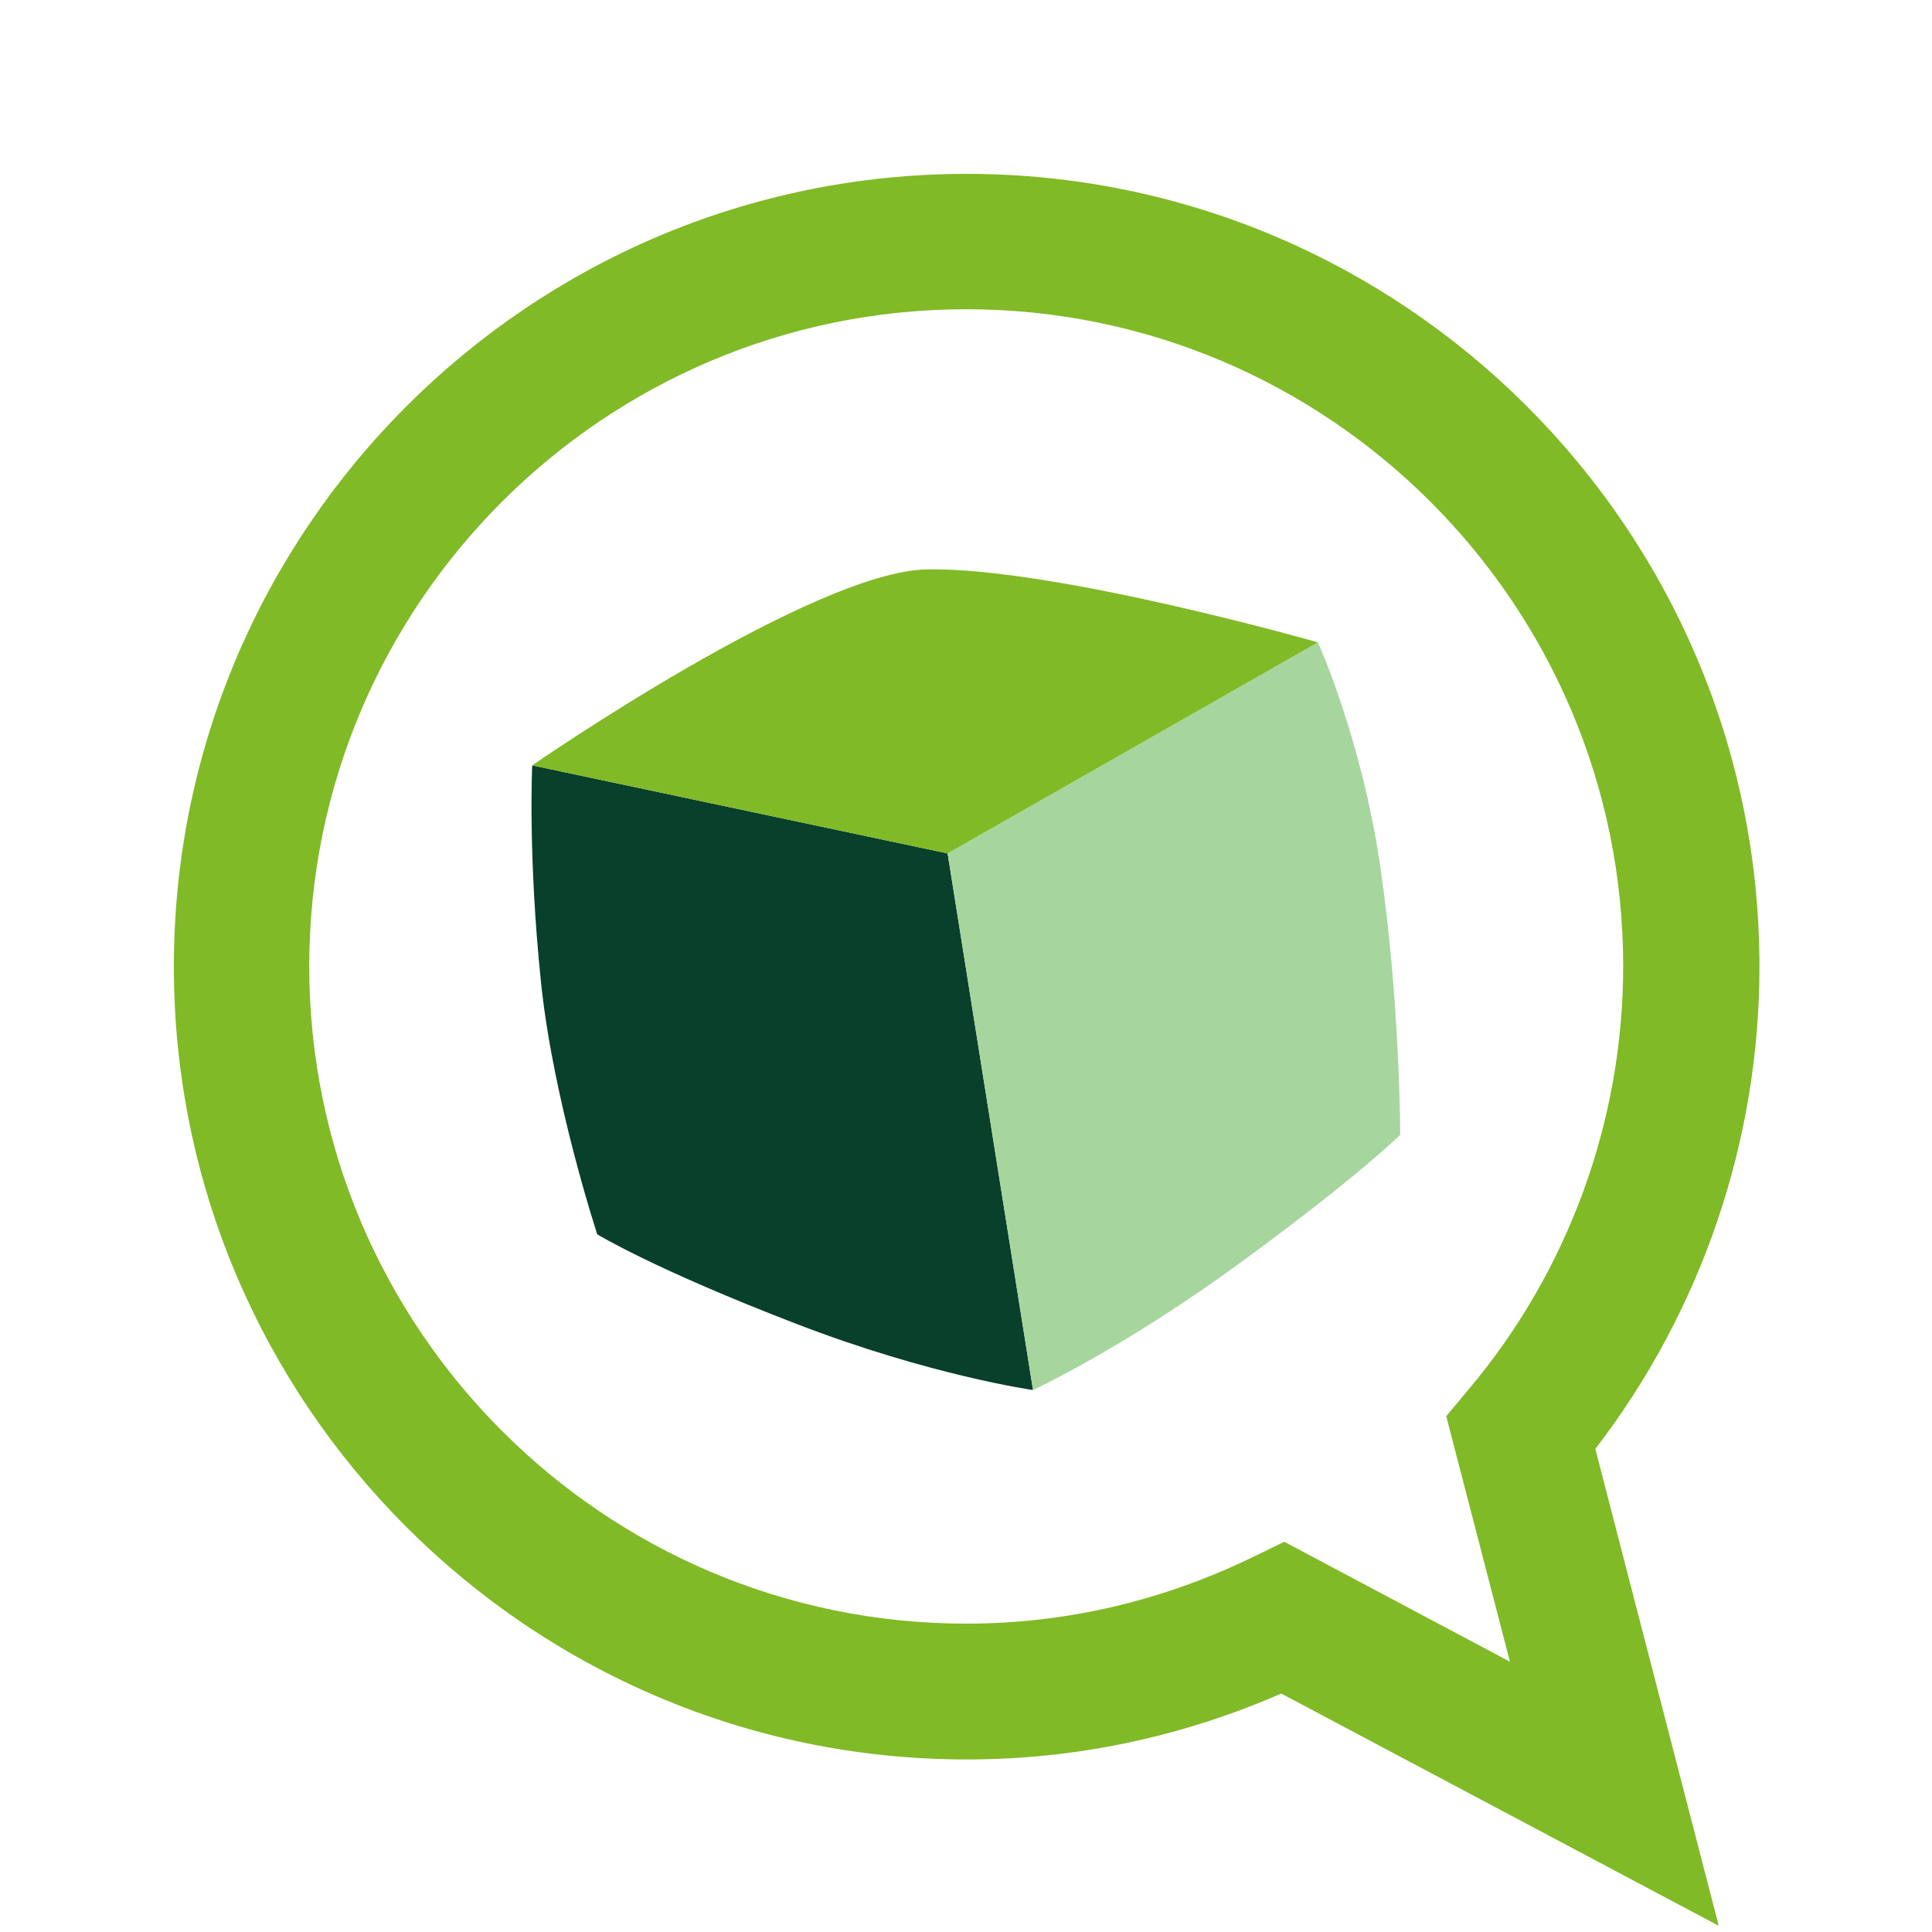
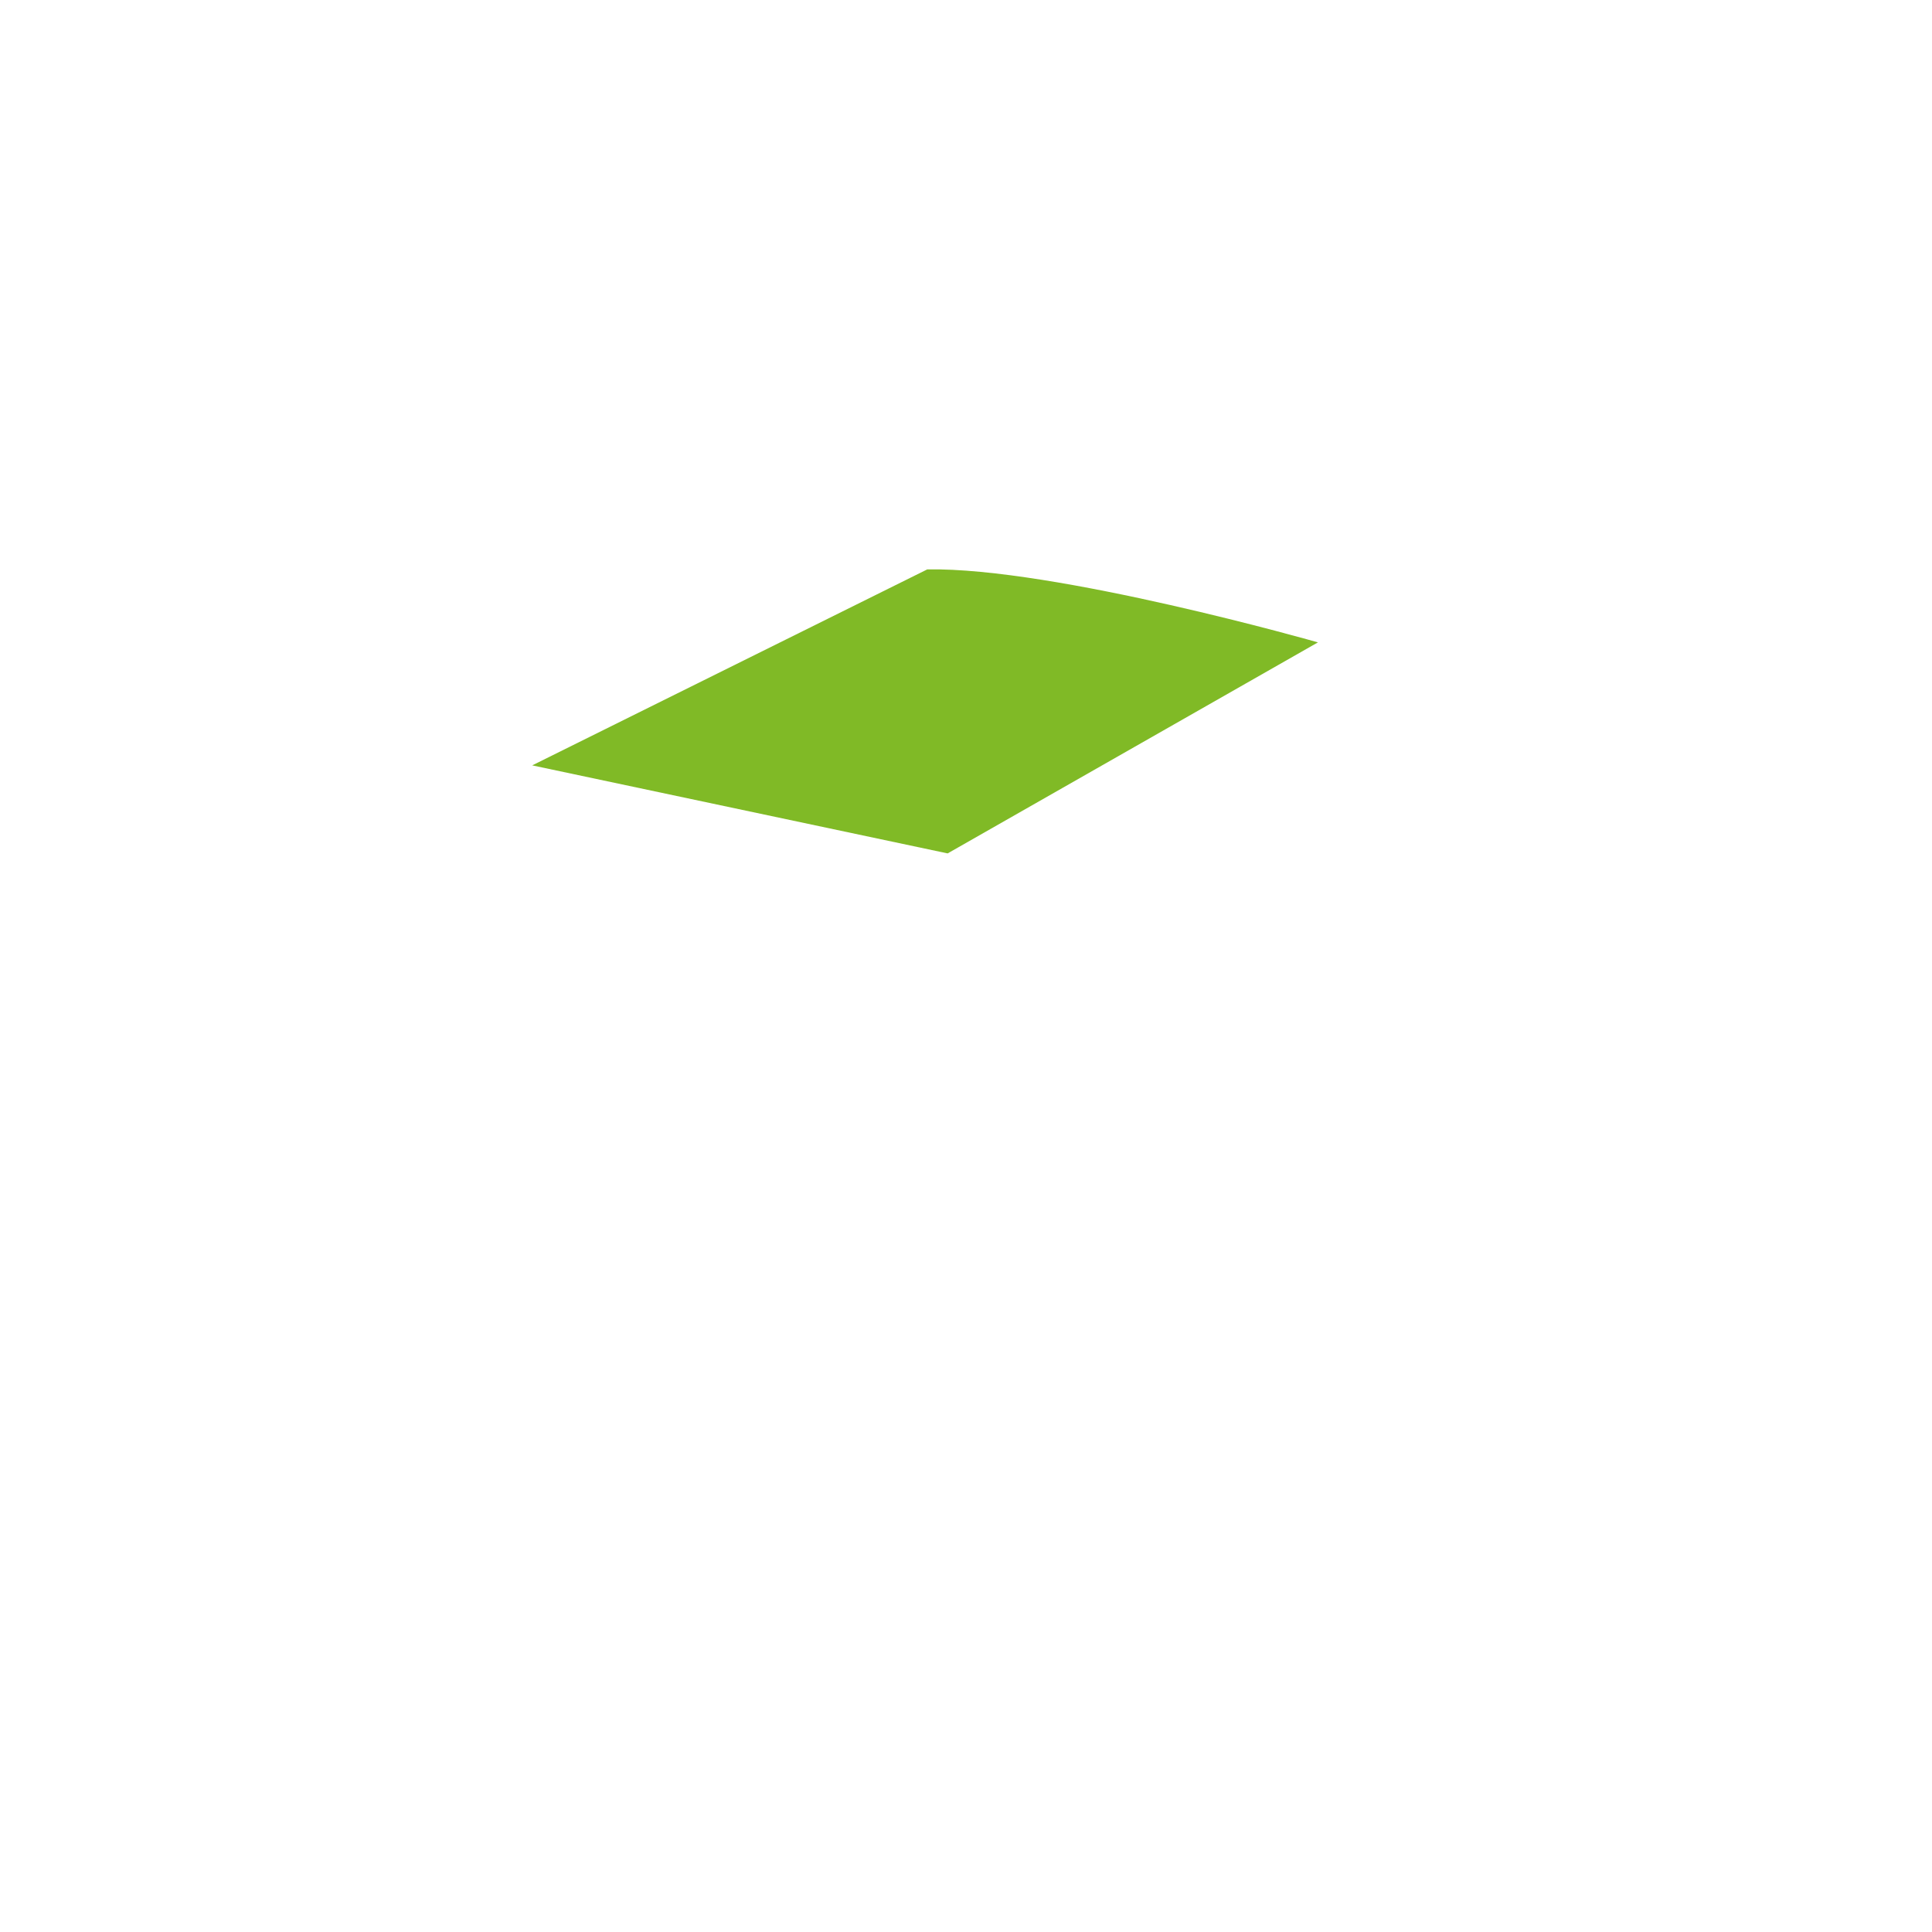
<svg xmlns="http://www.w3.org/2000/svg" version="1.1" id="Layer_1" x="0px" y="0px" viewBox="0 0 436.7 436.7" style="enable-background:new 0 0 436.7 436.7;" xml:space="preserve">
  <style type="text/css"> .st0{fill:#80BA26;} .st1{fill:#08402B;} .st2{fill:#A6D69E;} </style>
  <g id="mdx"> </g>
  <g id="XMLID_1_">
    <g id="XMLID_7_">
-       <path id="XMLID_13_" class="st0" d="M290.3,348.5l51,27.1l-14.4-55.5l5.1-6.1c22.5-26.7,34.9-60.7,34.9-95.6 c0-81.9-66.6-148.5-148.5-148.5S69.9,136.5,69.9,218.4S136.5,367,218.4,367c22.5,0,44.3-5.1,64.9-15.1L290.3,348.5z M388.5,435.3 l-98.9-52.5c-22.7,9.9-46.6,14.9-71.1,14.9c-98.8,0-179.2-80.4-179.2-179.2c0-98.8,80.4-179.2,179.2-179.2 c98.8,0,179.2,80.4,179.2,179.2c0,39.4-13.1,77.8-37.1,109L388.5,435.3z" />
-       <path id="XMLID_12_" class="st1" d="M120.3,173l93.9,19.9l19.3,121.3c0,0-23.3-3.3-53.6-15c-32.2-12.4-44.9-20.2-44.9-20.2 s-9.9-30.1-12.7-56.8C119.3,193.3,120.3,173,120.3,173" />
-       <path id="XMLID_11_" class="st2" d="M297.9,145.2l-83.7,47.7l19.3,121.3c0,0,21.1-9.8,47.7-29.4c26.2-19.2,35.3-28.3,35.3-28.3 s0-29.8-4.5-60.6C307.8,167,297.9,145.2,297.9,145.2" />
-       <path id="XMLID_9_" class="st0" d="M120.3,173l93.9,19.9l83.7-47.7c0,0-59.5-17-88.3-16.5C183.7,129.1,120.3,173,120.3,173" />
+       <path id="XMLID_9_" class="st0" d="M120.3,173l93.9,19.9l83.7-47.7c0,0-59.5-17-88.3-16.5" />
    </g>
  </g>
</svg>